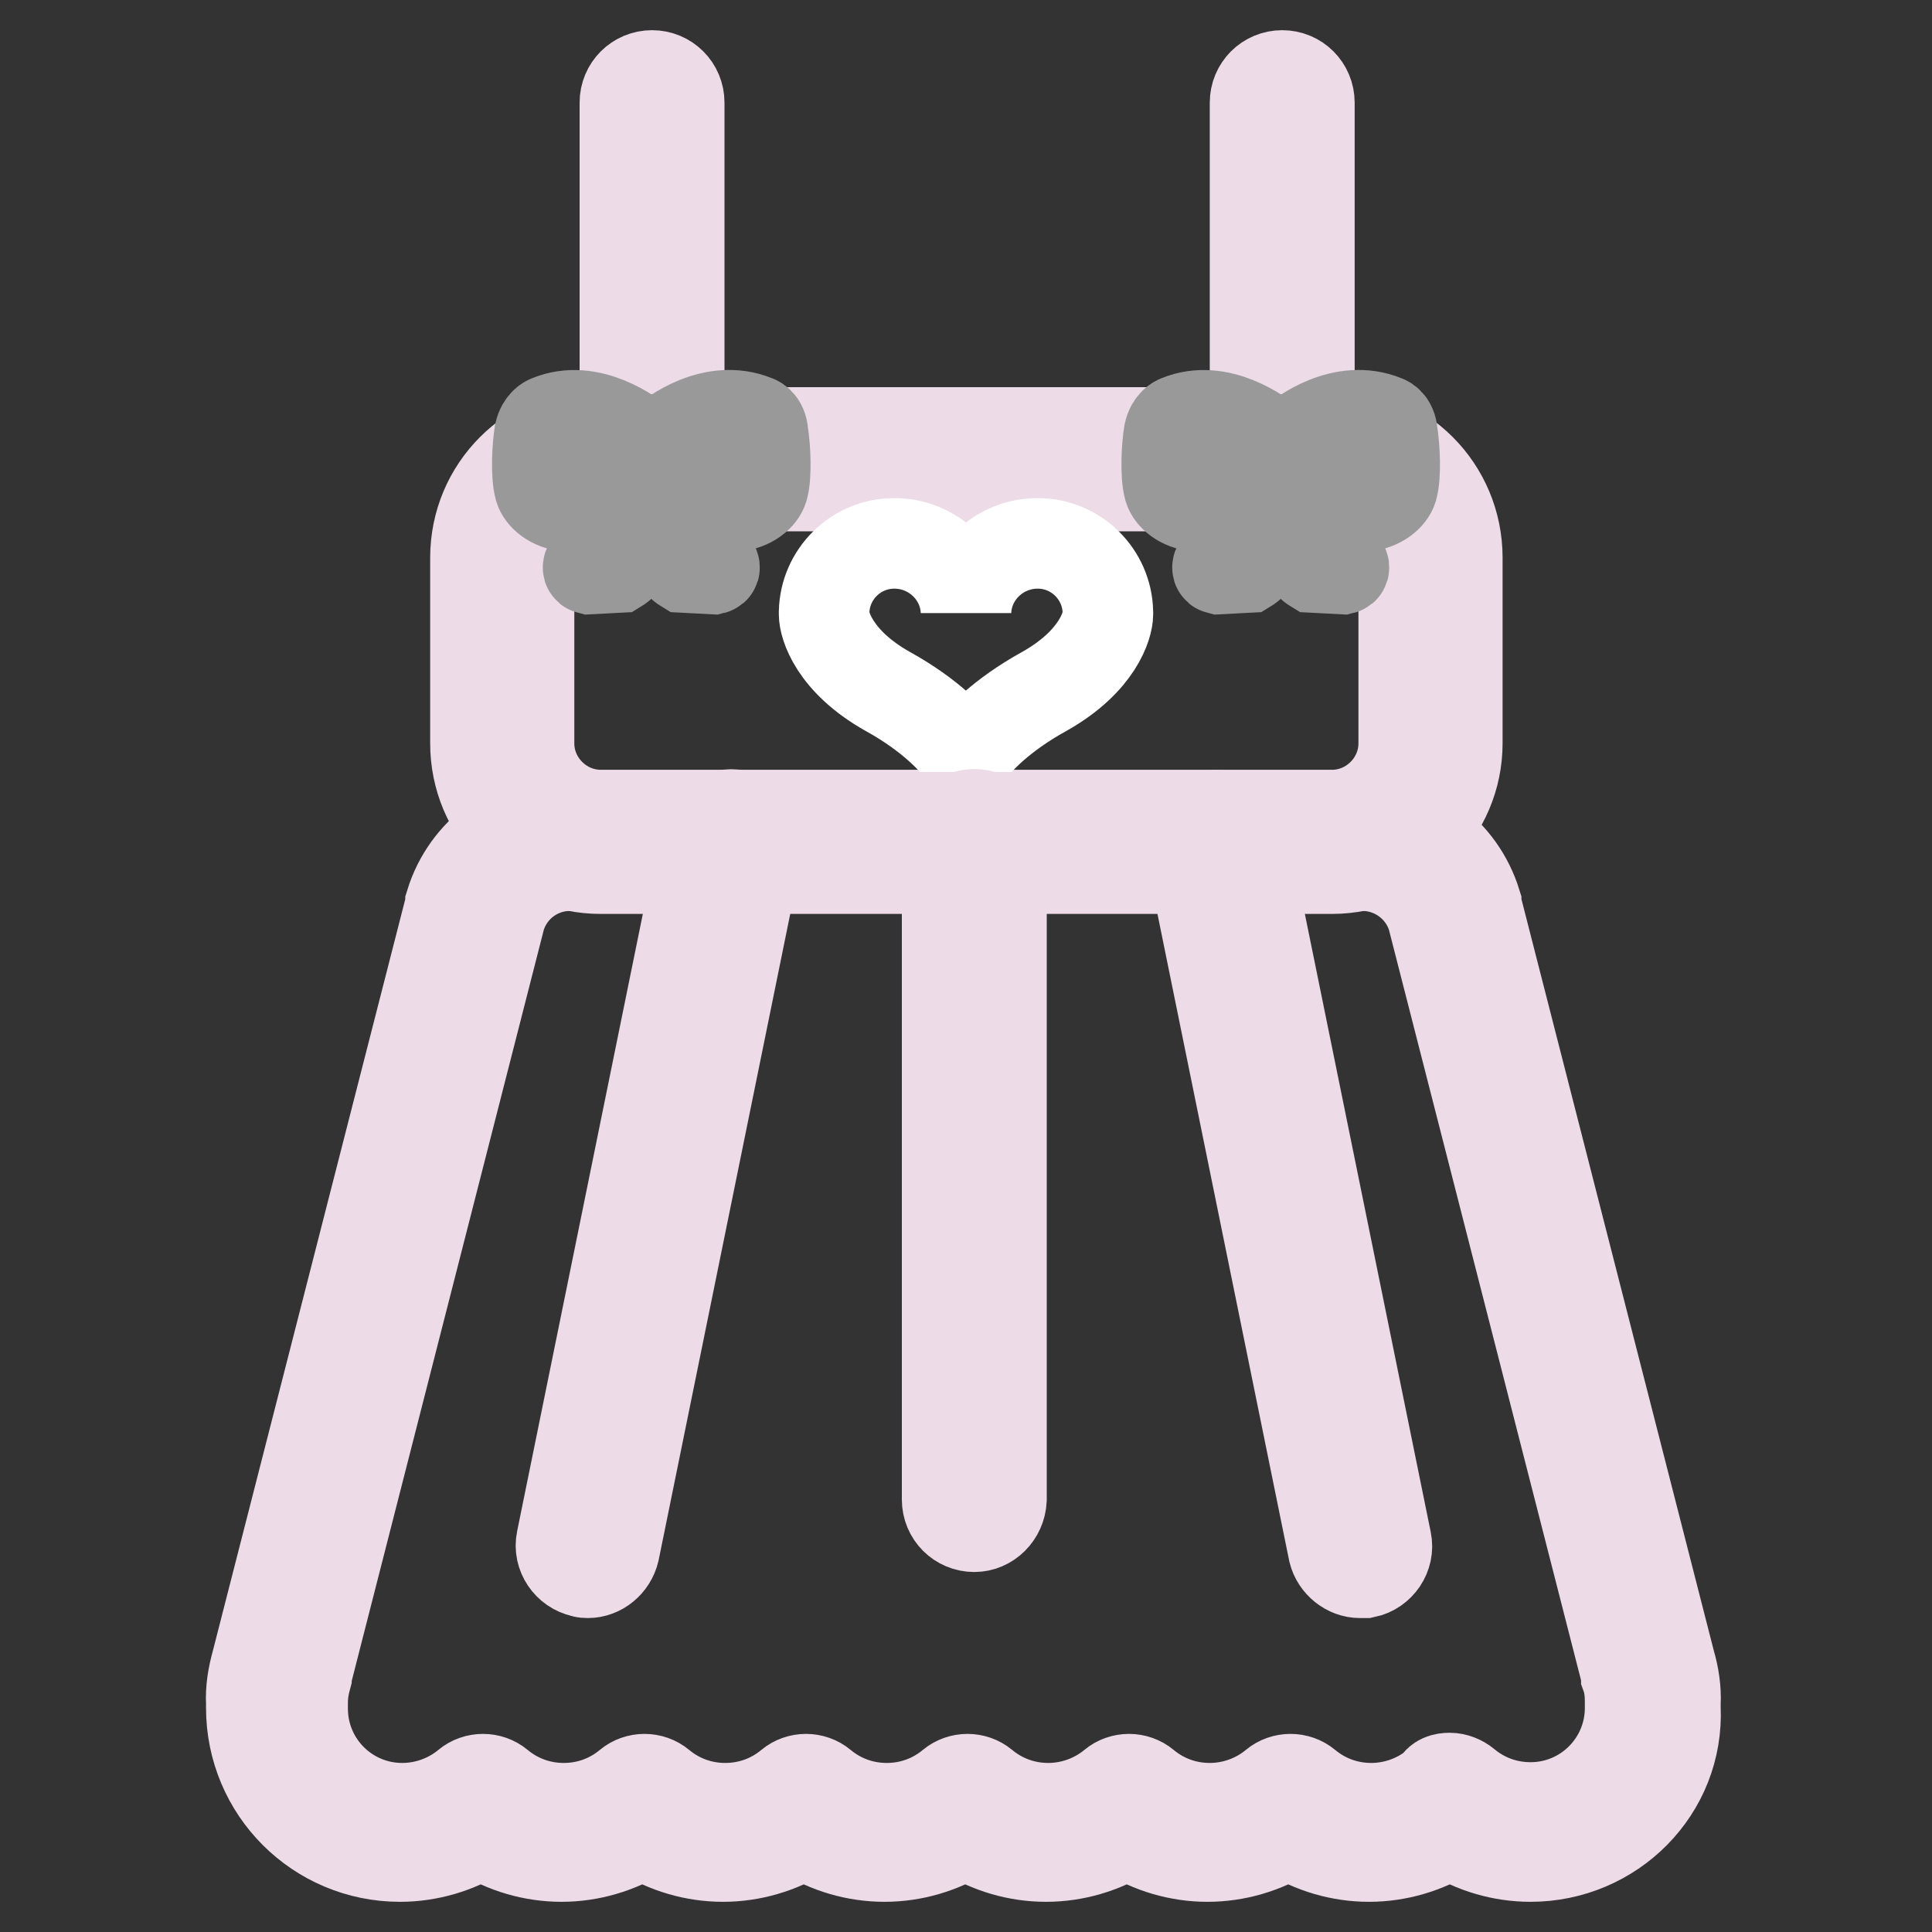
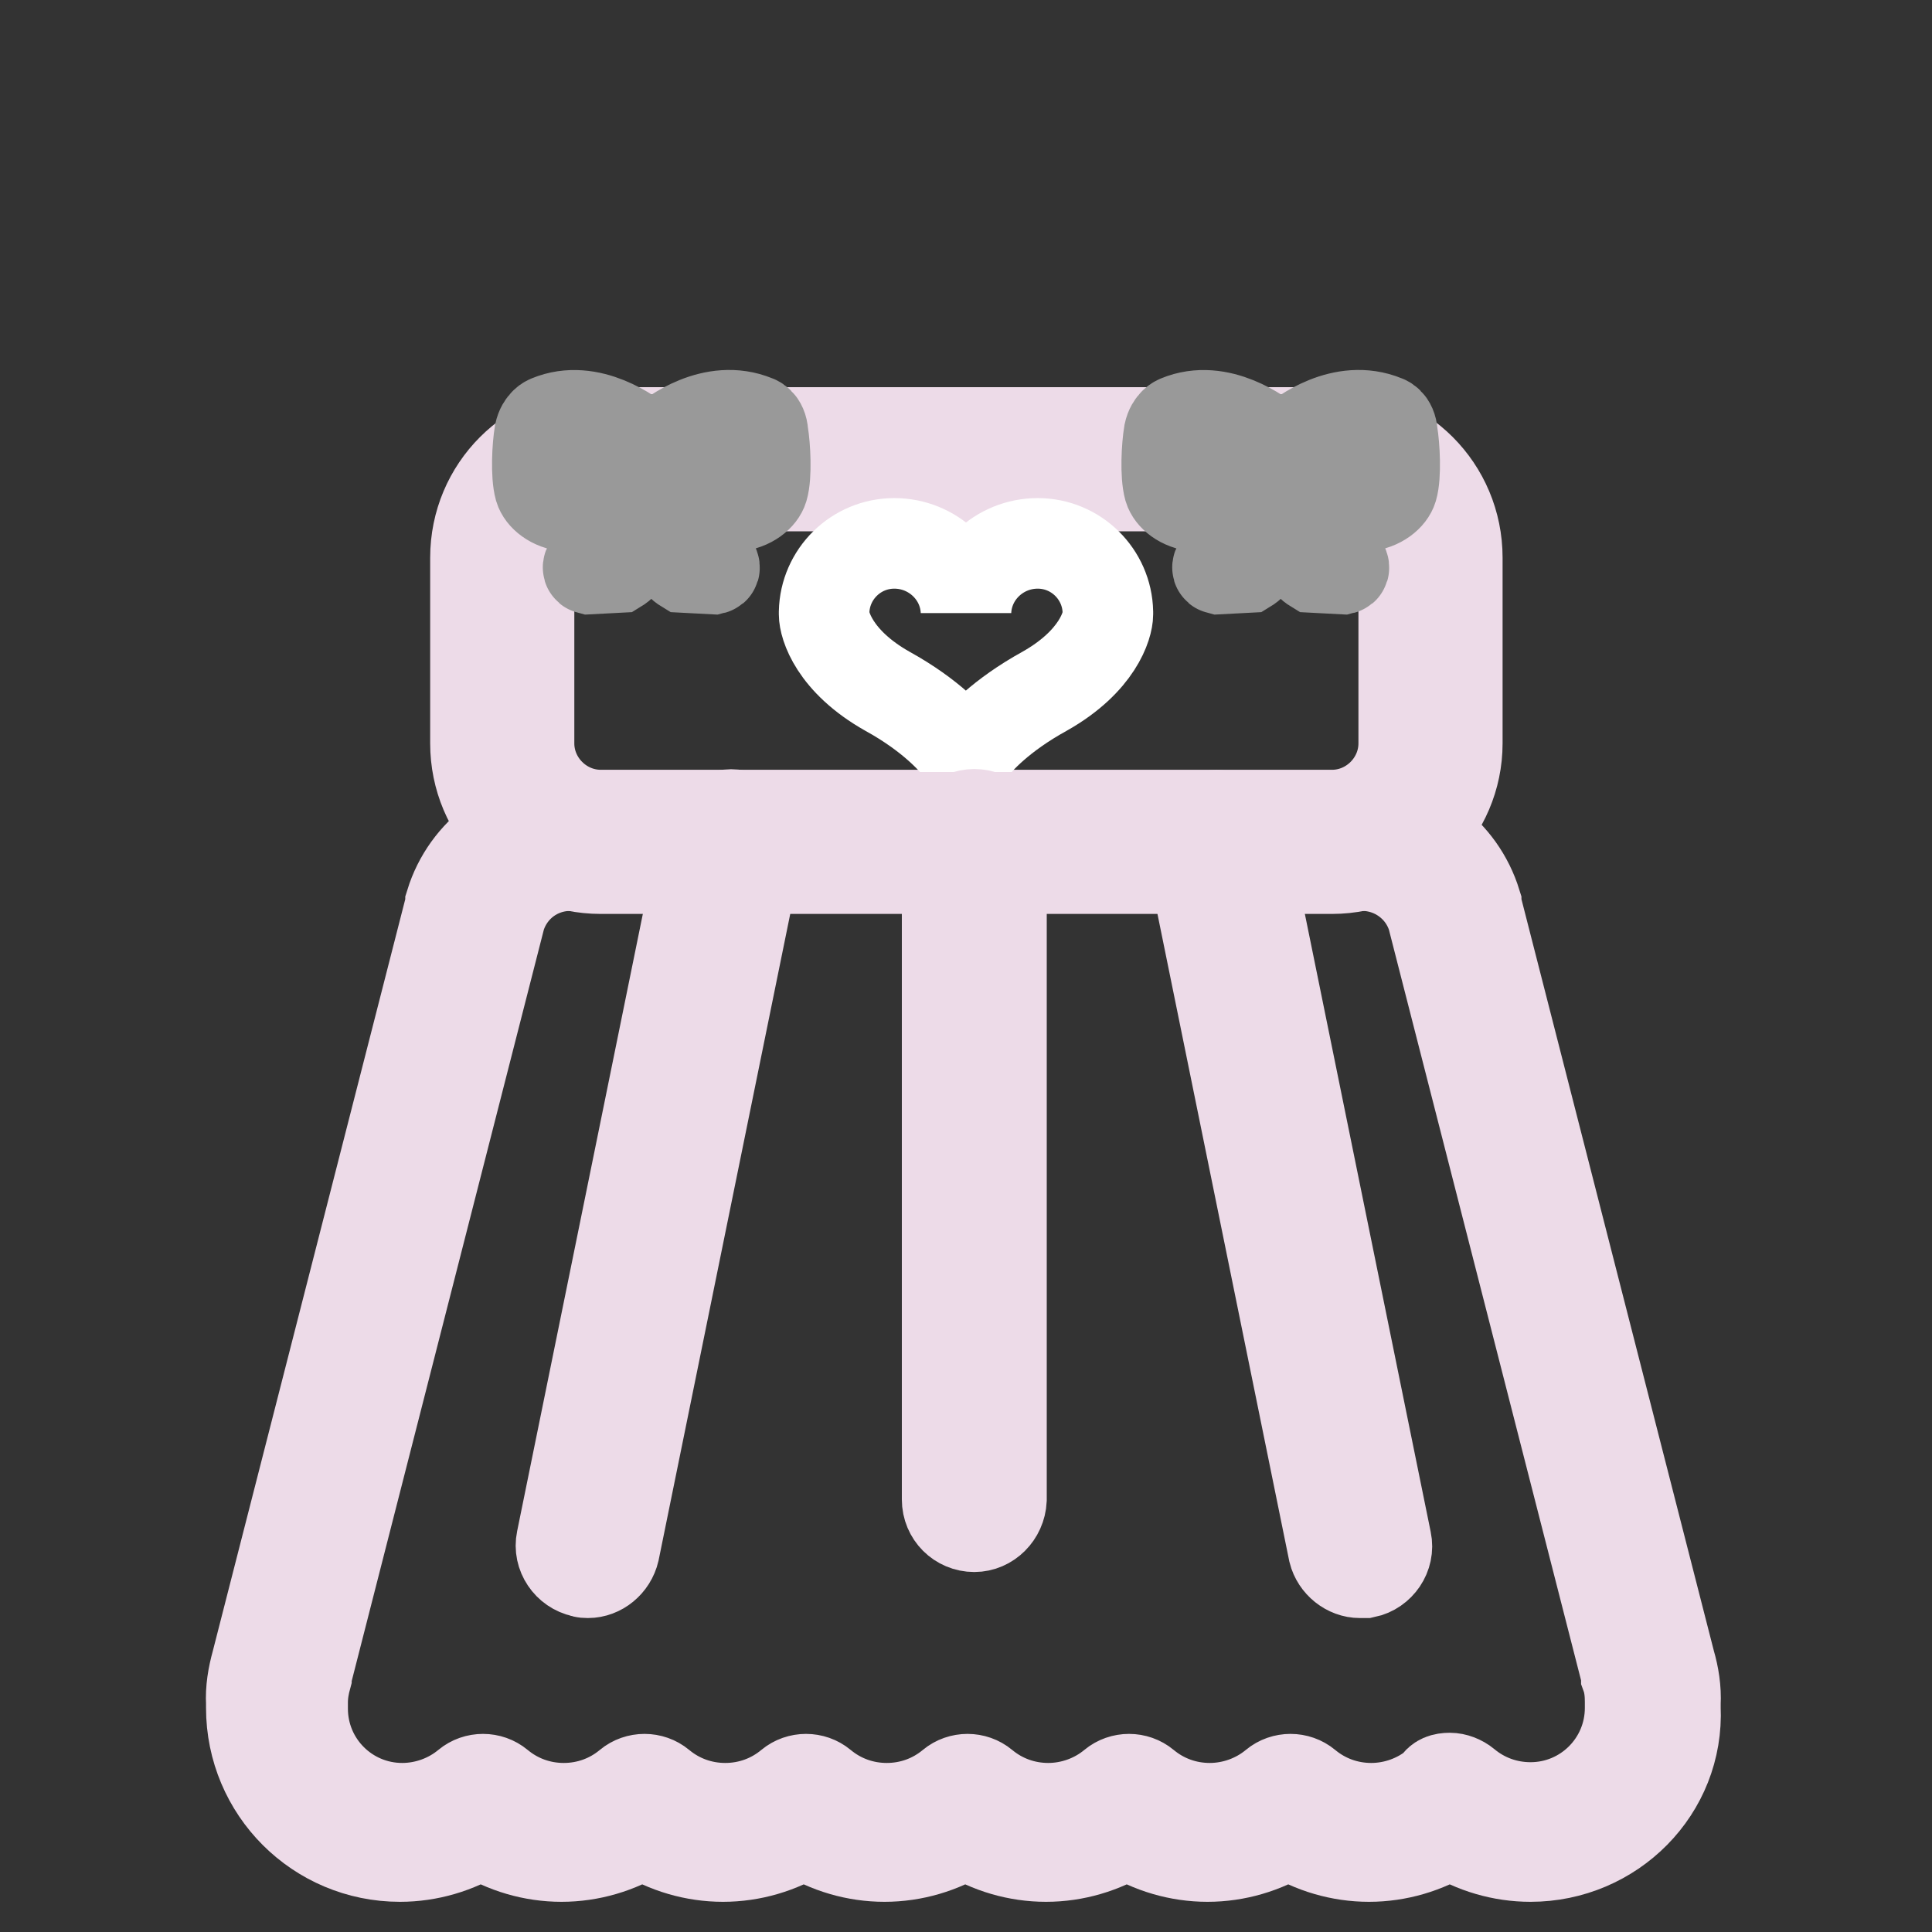
<svg xmlns="http://www.w3.org/2000/svg" version="1.1" x="0px" y="0px" viewBox="0 0 256 256" enable-background="new 0 0 256 256" xml:space="preserve">
  <rect x="0" y="0" width="256" height="256" fill="#333333" stroke="none" />
  <g>
    <path stroke-width="12" fill-opacity="0" stroke="#f6e7f1" d="M177.6,111.5H78.5c-6.6,0-11.9-5.4-11.9-11.9V72.7c0-6.6,5.4-11.9,11.9-11.9h99.1c6.6,0,11.9,5.4,11.9,11.9 v26.8C189.5,106.1,184.2,111.5,177.6,111.5z" />
    <path stroke-width="12" fill-opacity="0" stroke="#eddbe8" d="M176.5,115.1H79.6c-9.2,0-16.6-7.4-16.6-16.6V73.9c0-9.2,7.4-16.6,16.6-16.6h96.9c9.2,0,16.6,7.4,16.6,16.6 v24.6C193.1,107.6,185.6,115.1,176.5,115.1z M79.6,64.4c-5.2,0-9.5,4.3-9.5,9.5v24.6c0,5.2,4.3,9.5,9.5,9.5h96.9 c5.2,0,9.5-4.3,9.5-9.5V73.9c0-5.2-4.3-9.5-9.5-9.5H79.6z" />
-     <path stroke-width="12" fill-opacity="0" stroke="#eddbe8" d="M86.4,64.4c-2,0-3.6-1.6-3.6-3.6V13.6c0-2,1.6-3.6,3.6-3.6c2,0,3.6,1.6,3.6,3.6v47.3 C90,62.8,88.4,64.4,86.4,64.4z M169.9,64.4c-2,0-3.6-1.6-3.6-3.6V13.6c0-2,1.6-3.6,3.6-3.6c2,0,3.6,1.6,3.6,3.6v47.3 C173.4,62.8,171.8,64.4,169.9,64.4z" />
    <path stroke-width="12" fill-opacity="0" stroke="#999999" d="M183.5,55.7c-5.6-2.3-11.1,1.9-12.2,2.9c-0.9-0.5-2.1-0.5-3,0c-1.1-0.9-6.7-5.2-12.2-2.9 c0,0-0.9,0.3-1.2,1.7c-0.3,1.8-0.5,5.5,0,7.3c0.3,1,1.6,2.2,3.7,2.4c0,0,3.5,0.5,6.3-1.6c0,0-0.1,6.4-3.4,9.3c0,0-0.4,0.5,0,0.6 l3.8-0.2c0,0,1.8-1.1,2.2-3.6c0,0,1-5.2,1.5-7.7c0.2,0,0.5,0.1,0.7,0.1c0.2,0,0.5,0,0.7-0.1c0.5,2.5,1.5,7.7,1.5,7.7 c0.4,2.5,2.2,3.6,2.2,3.6l3.8,0.2c0.4-0.1,0-0.6,0-0.6c-3.3-2.9-3.4-9.3-3.4-9.3c2.8,2.1,6.3,1.6,6.3,1.6c2.1-0.2,3.4-1.4,3.7-2.4 c0.5-1.7,0.3-5.5,0-7.3C184.4,55.9,183.5,55.7,183.5,55.7L183.5,55.7z M167,61.5c-1.3,1.3-6,2.3-7.5,2.3c-1.8,0-3.9-1.4-3.9-3 c0-1.7,2.1-3,3.9-3c1.6,0,6.4,1,7.6,2.4C166.9,60.6,166.9,61.1,167,61.5L167,61.5z M180.3,63.9c-1.6,0-6.2-1-7.5-2.3 c0.1-0.5,0-0.9-0.1-1.4c1.2-1.4,6-2.4,7.6-2.4c1.8,0,3.9,1.4,3.9,3C184.1,62.5,182.1,63.9,180.3,63.9L180.3,63.9z M100.1,55.7 c-5.6-2.3-11.1,1.9-12.2,2.9c-0.9-0.5-2.1-0.5-3,0c-1.1-0.9-6.7-5.2-12.2-2.9c0,0-0.9,0.3-1.2,1.7c-0.3,1.8-0.5,5.5,0,7.3 c0.3,1,1.6,2.2,3.7,2.4c0,0,3.5,0.5,6.3-1.6c0,0-0.1,6.4-3.4,9.3c0,0-0.4,0.5,0,0.6l3.8-0.2c0,0,1.8-1.1,2.2-3.6c0,0,1-5.2,1.5-7.7 c0.2,0,0.5,0.1,0.7,0.1c0.2,0,0.5,0,0.7-0.1c0.5,2.5,1.5,7.7,1.5,7.7c0.4,2.5,2.2,3.6,2.2,3.6l3.8,0.2c0.4-0.1,0-0.6,0-0.6 c-3.3-2.9-3.4-9.3-3.4-9.3c2.8,2.1,6.3,1.6,6.3,1.6c2.1-0.2,3.4-1.4,3.7-2.4c0.5-1.7,0.3-5.5,0-7.3C101,55.9,100.1,55.7,100.1,55.7 z M83.5,61.5c-1.3,1.3-6,2.3-7.5,2.3c-1.8,0-3.9-1.4-3.9-3c0-1.7,2-3,3.9-3c1.6,0,6.4,1,7.6,2.4C83.5,60.6,83.5,61.1,83.5,61.5z  M96.9,63.9c-1.5,0-6.2-1-7.5-2.3c0.1-0.5,0-0.9-0.1-1.4c1.2-1.4,6-2.4,7.6-2.4c1.8,0,3.9,1.4,3.9,3 C100.7,62.5,98.7,63.9,96.9,63.9z" />
    <path stroke-width="12" fill-opacity="0" stroke="#ffffff" d="M146.8,81.1c-0.1-5-4.2-9.1-9.3-9.1s-9.3,4-9.5,9c-0.2-5-4.4-9-9.5-9s-9.2,4.1-9.3,9.1v0.3 c0,1.4,1.3,6.2,8.4,10.2c5.8,3.2,8.7,6.5,9.8,7.9l0.6,0.8l0.6-0.8c1-1.4,4-4.7,9.8-7.9c7.1-4,8.4-8.8,8.4-10.2v0 C146.8,81.2,146.8,81.1,146.8,81.1z" />
    <path stroke-width="12" fill-opacity="0" stroke="#f6e7f1" d="M218.6,221.2L193,120.7c-1.7-5.4-6.7-9.1-12.4-9.1H75.6c-5.7,0-10.7,3.7-12.4,9.1L37.4,221.2 c-0.5,1.5-0.6,3-0.6,4.5c0,0.2,0,0.4,0,0.6c0,9.1,7.4,16.5,16.5,16.5c4.1,0,7.8-1.5,10.7-3.9c2.9,2.5,6.6,3.9,10.7,3.9 s7.8-1.5,10.7-3.9c2.9,2.5,6.6,3.9,10.7,3.9s7.8-1.5,10.7-3.9c2.9,2.5,6.6,3.9,10.7,3.9s7.8-1.5,10.7-3.9c2.9,2.5,6.6,3.9,10.7,3.9 c4.1,0,7.8-1.5,10.7-3.9c2.9,2.5,6.6,3.9,10.7,3.9c4.1,0,7.8-1.5,10.7-3.9c2.9,2.5,6.6,3.9,10.7,3.9s7.8-1.5,10.7-3.9 c2.9,2.5,6.6,3.9,10.7,3.9c9.1,0,16.5-7.4,16.5-16.5c0-0.2,0-0.4,0-0.6C219.3,224.2,219.1,222.7,218.6,221.2L218.6,221.2z" />
    <path stroke-width="12" fill-opacity="0" stroke="#eddbe8" d="M202.8,246c-3.8,0-7.5-1.1-10.7-3.1c-3.2,2-6.9,3.1-10.7,3.1c-3.8,0-7.5-1.1-10.7-3.1 c-3.2,2-6.9,3.1-10.7,3.1s-7.5-1.1-10.7-3.1c-3.2,2-6.9,3.1-10.7,3.1c-3.8,0-7.5-1.1-10.7-3.1c-3.2,2-6.9,3.1-10.7,3.1 c-3.8,0-7.5-1.1-10.7-3.1c-3.2,2-6.9,3.1-10.7,3.1c-3.8,0-7.5-1.1-10.7-3.1c-3.2,2-6.9,3.1-10.7,3.1c-3.8,0-7.5-1.1-10.7-3.1 c-3.2,2-6.9,3.1-10.7,3.1c-10.9,0-19.7-8.8-19.7-19.7c0-0.2,0-0.4,0-0.6c-0.1-1.8,0.2-3.6,0.7-5.4l25.7-100.4c0,0,0-0.1,0-0.2 c2.1-6.8,8.4-11.4,15.5-11.4h104.9c7.2,0,13.4,4.6,15.5,11.4c0,0,0,0.1,0,0.2l25.7,100.4c0.5,1.7,0.8,3.6,0.7,5.4 c0,0.2,0,0.4,0,0.6C222.5,237.2,213.6,246,202.8,246z M192.1,235.6c0.7,0,1.5,0.3,2.1,0.8c2.4,2,5.4,3.1,8.6,3.1 c7.3,0,13.2-5.9,13.2-13.2c0-0.2,0-0.4,0-0.5v-0.3c0-1.1-0.1-2.3-0.5-3.4c0,0,0-0.1,0-0.2l-25.7-100.4c-1.3-4.1-5.1-6.8-9.3-6.8 H75.6c-4.3,0-8,2.7-9.3,6.8L40.6,222c0,0,0,0.1,0,0.2c-0.3,1.1-0.5,2.2-0.5,3.4v0.3c0,0.2,0,0.4,0,0.5c0,7.3,5.9,13.2,13.2,13.2 c3.1,0,6.2-1.1,8.6-3.1c1.2-1,3-1,4.2,0c2.4,2,5.4,3.1,8.6,3.1s6.2-1.1,8.6-3.1c1.2-1,3-1,4.2,0c2.4,2,5.4,3.1,8.6,3.1 s6.2-1.1,8.6-3.1c1.2-1,3-1,4.2,0c2.4,2,5.4,3.1,8.6,3.1s6.2-1.1,8.6-3.1c1.2-1,3-1,4.2,0c2.4,2,5.4,3.1,8.6,3.1 c3.1,0,6.2-1.1,8.6-3.1c1.2-1,3-1,4.2,0c2.4,2,5.4,3.1,8.6,3.1c3.1,0,6.2-1.1,8.6-3.1c1.2-1,3-1,4.2,0c2.4,2,5.4,3.1,8.6,3.1 c3.1,0,6.2-1.1,8.6-3.1C190.6,235.8,191.3,235.6,192.1,235.6L192.1,235.6z" />
    <path stroke-width="12" fill-opacity="0" stroke="#eddbe8" d="M77.9,208.4c-0.2,0-0.5,0-0.7-0.1c-1.9-0.4-3.2-2.3-2.8-4.2l19-93.3c0.4-1.9,2.3-3.2,4.2-2.8 c1.9,0.4,3.2,2.3,2.8,4.2l-19,93.3C81,207.2,79.5,208.4,77.9,208.4z M180.2,208.4c-1.6,0-3.1-1.2-3.5-2.8l-19-93.3 c-0.4-1.9,0.9-3.8,2.8-4.2c1.9-0.4,3.8,0.9,4.2,2.8l19,93.3c0.4,1.9-0.9,3.8-2.8,4.2C180.7,208.4,180.5,208.4,180.2,208.4 L180.2,208.4z" />
    <path stroke-width="12" fill-opacity="0" stroke="#eddbe8" d="M129.1,202.3c-2,0-3.6-1.6-3.6-3.6v-87.2c0-2,1.6-3.6,3.6-3.6c2,0,3.6,1.6,3.6,3.6v87.2 C132.6,200.7,131,202.3,129.1,202.3z" />
  </g>
</svg>